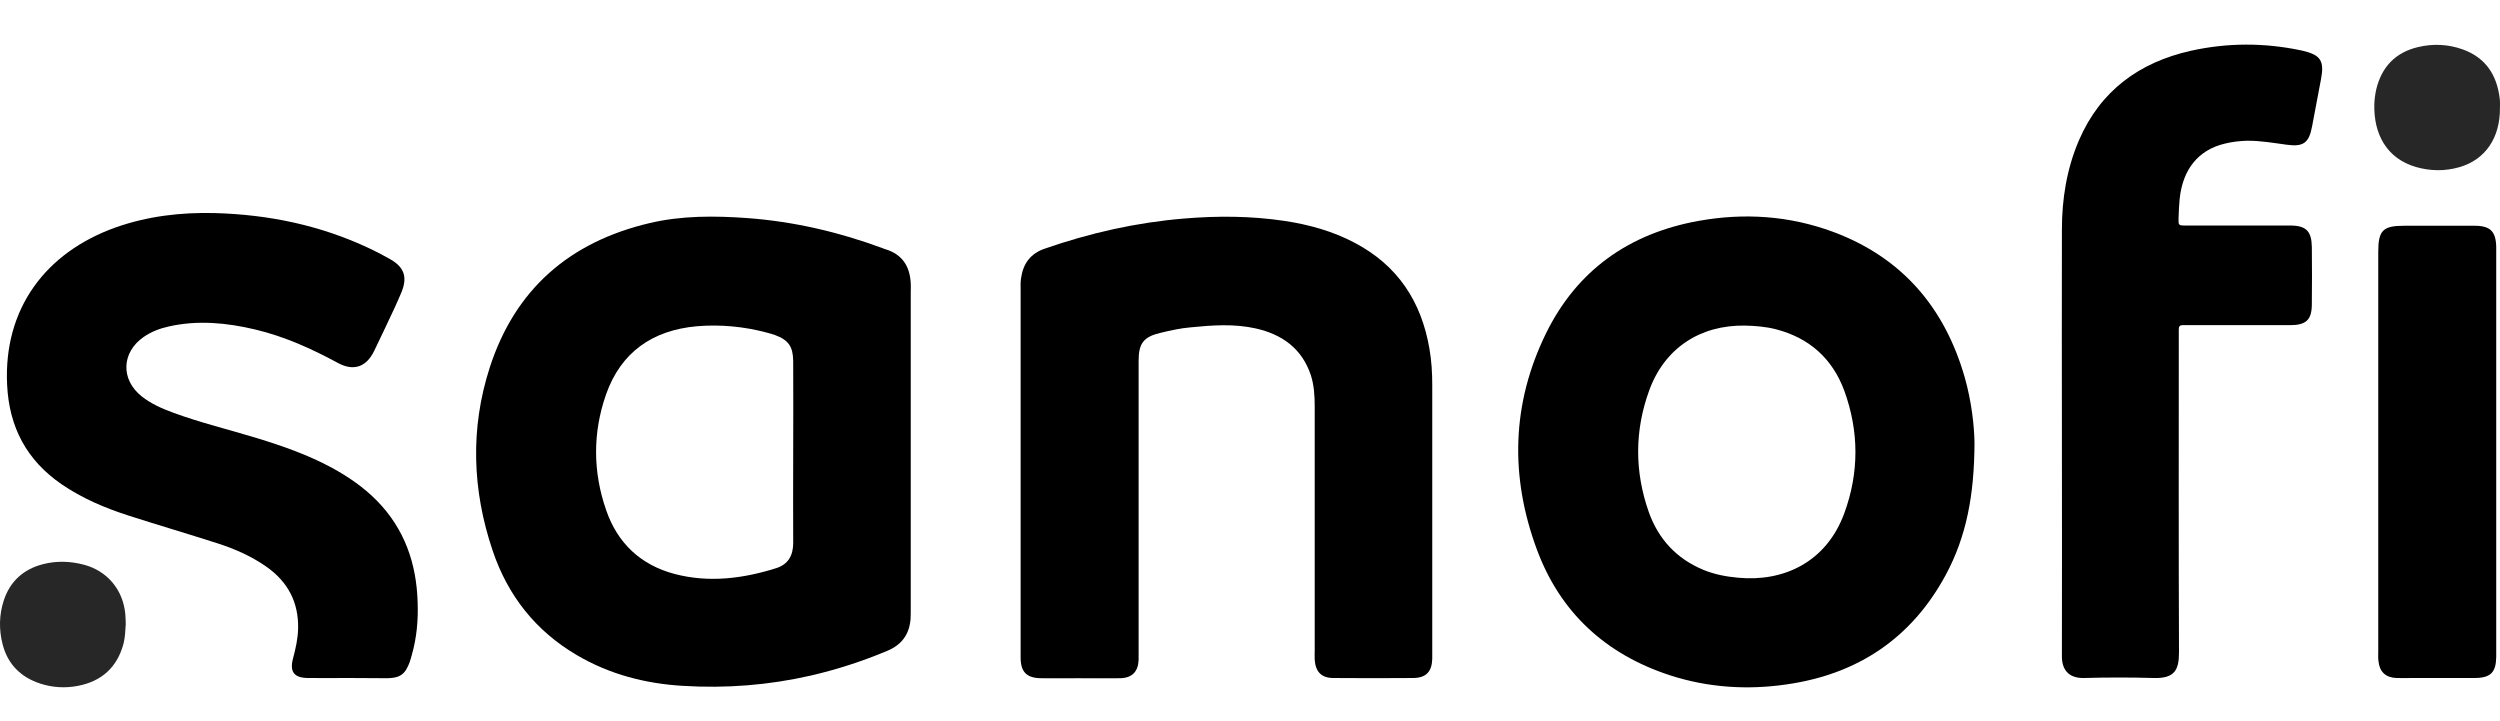
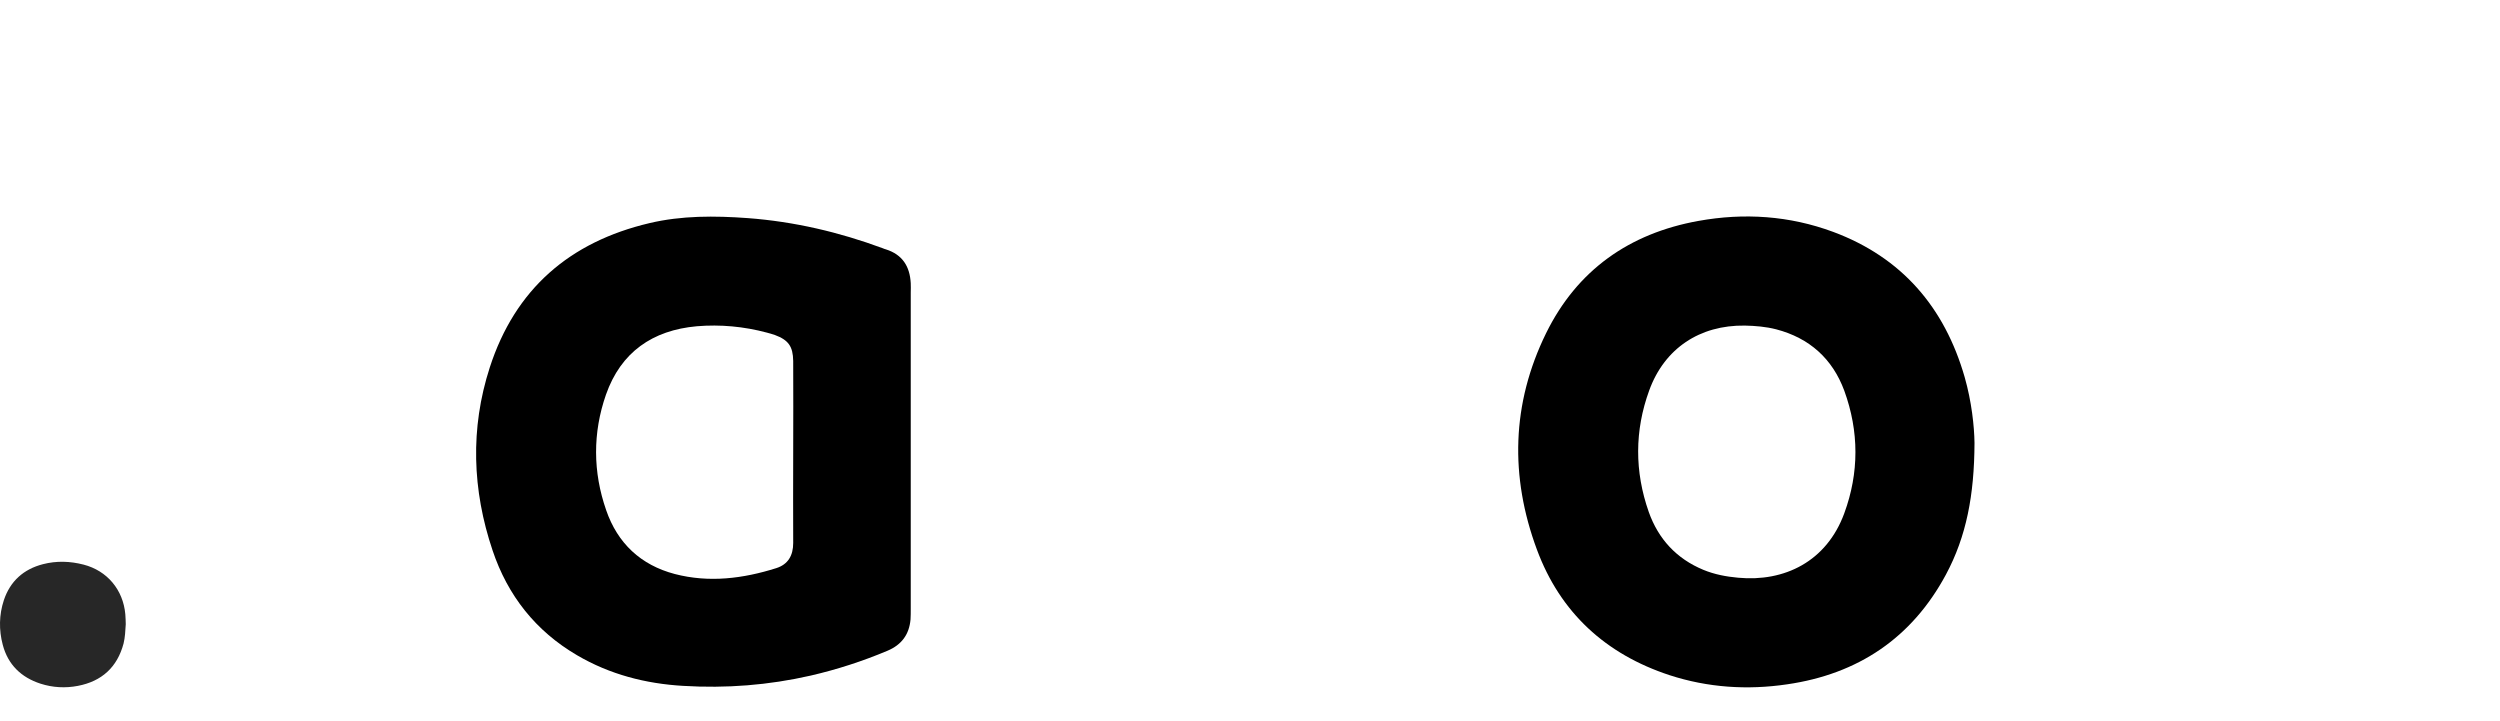
<svg xmlns="http://www.w3.org/2000/svg" width="222" height="64" viewBox="0 0 222 64" fill="none">
-   <path d="M90.632 41.718C90.632 36.382 90.632 31.067 90.632 25.731C90.632 25.382 90.613 25.033 90.671 24.703C90.846 23.423 91.505 22.511 92.767 22.084C96.782 20.687 100.896 19.756 105.144 19.407C108.132 19.154 111.12 19.174 114.088 19.62C116.261 19.95 118.356 20.532 120.296 21.56C124.099 23.558 126.214 26.76 126.931 30.95C127.125 32.037 127.184 33.123 127.184 34.209C127.184 42.164 127.184 50.099 127.184 58.053C127.184 58.208 127.184 58.364 127.184 58.519C127.145 59.644 126.64 60.187 125.515 60.207C123.148 60.226 120.781 60.226 118.414 60.207C117.347 60.207 116.824 59.663 116.746 58.596C116.727 58.325 116.746 58.034 116.746 57.762C116.746 50.526 116.746 43.309 116.746 36.072C116.746 35.141 116.688 34.19 116.397 33.298C115.601 30.931 113.836 29.689 111.508 29.165C109.587 28.738 107.666 28.874 105.726 29.068C104.834 29.146 103.941 29.34 103.068 29.553C101.555 29.902 101.109 30.485 101.109 32.037C101.109 40.631 101.109 49.245 101.109 57.84C101.109 58.092 101.109 58.344 101.109 58.596C101.07 59.644 100.527 60.207 99.46 60.226C98.218 60.245 96.957 60.226 95.716 60.226C94.629 60.226 93.523 60.245 92.437 60.226C91.156 60.207 90.632 59.663 90.632 58.383C90.632 52.815 90.632 47.266 90.632 41.718Z" fill="black" />
-   <path d="M30.858 60.206C29.675 60.206 28.492 60.225 27.308 60.206C26.105 60.186 25.698 59.643 26.028 58.44C26.261 57.567 26.455 56.694 26.474 55.782C26.513 53.473 25.562 51.688 23.719 50.369C22.361 49.399 20.848 48.74 19.276 48.235C16.677 47.401 14.038 46.625 11.438 45.791C9.324 45.112 7.306 44.258 5.463 42.997C2.359 40.863 0.807 37.914 0.632 34.17C0.302 27.399 4.066 22.413 10.255 20.201C13.107 19.192 16.075 18.843 19.082 18.921C23.874 19.056 28.472 20.007 32.818 22.064C33.439 22.355 34.04 22.665 34.642 23.014C35.883 23.713 36.194 24.586 35.67 25.905C35.476 26.39 35.243 26.875 35.03 27.36C34.428 28.621 33.846 29.901 33.225 31.163C32.527 32.598 31.402 32.986 30.005 32.23C27.677 30.968 25.271 29.882 22.671 29.261C20.13 28.66 17.569 28.408 14.989 28.99C14.193 29.164 13.437 29.455 12.758 29.921C10.779 31.298 10.701 33.704 12.583 35.198C13.417 35.858 14.387 36.284 15.396 36.653C17.821 37.545 20.343 38.147 22.807 38.903C25.096 39.602 27.366 40.397 29.481 41.542C30.936 42.337 32.294 43.269 33.458 44.452C35.922 46.955 36.989 50.039 37.086 53.493C37.144 55.045 37.009 56.597 36.582 58.11C36.524 58.343 36.446 58.595 36.368 58.828C35.98 59.876 35.515 60.206 34.409 60.225C33.225 60.225 32.042 60.206 30.858 60.206Z" fill="black" />
-   <path d="M183.097 38.904C183.097 32.734 183.077 26.565 183.097 20.395C183.097 17.66 183.523 15.002 184.61 12.46C186.511 8.057 189.964 5.534 194.562 4.506C197.802 3.788 201.062 3.788 204.302 4.467C204.36 4.487 204.418 4.487 204.476 4.506C206.067 4.875 206.416 5.399 206.106 7.028C205.834 8.445 205.582 9.841 205.31 11.238C205.039 12.693 204.534 13.062 203.041 12.849C201.876 12.693 200.693 12.48 199.51 12.499C198.85 12.519 198.19 12.596 197.57 12.752C195.203 13.314 193.825 15.041 193.554 17.66C193.495 18.223 193.476 18.785 193.457 19.348C193.437 20.007 193.437 20.027 194.097 20.027C195.882 20.027 197.647 20.027 199.432 20.027C200.751 20.027 202.051 20.027 203.37 20.027C204.787 20.027 205.272 20.531 205.291 21.948C205.31 23.635 205.31 25.304 205.291 26.992C205.291 28.408 204.787 28.874 203.351 28.874C200.383 28.874 197.434 28.874 194.465 28.874C194.252 28.874 194.039 28.874 193.806 28.874C193.573 28.874 193.476 28.99 193.476 29.223C193.476 29.475 193.476 29.727 193.476 29.98C193.476 39.292 193.457 48.604 193.495 57.936C193.495 59.488 193.107 60.264 191.245 60.206C189.188 60.148 187.132 60.148 185.075 60.206C183.64 60.245 183.077 59.41 183.097 58.227C183.116 51.805 183.097 45.345 183.097 38.904Z" fill="black" />
-   <path d="M221.665 40.107C221.665 45.986 221.665 51.884 221.665 57.762C221.665 57.956 221.665 58.131 221.665 58.325C221.646 59.721 221.161 60.206 219.725 60.206C217.921 60.206 216.117 60.206 214.293 60.206C213.789 60.206 213.304 60.226 212.799 60.206C211.849 60.168 211.305 59.663 211.208 58.713C211.17 58.441 211.189 58.15 211.189 57.878C211.189 46.044 211.189 34.209 211.189 22.356C211.189 20.454 211.616 20.047 213.478 20.047C215.574 20.047 217.649 20.047 219.745 20.047C221.142 20.047 221.646 20.551 221.665 21.968C221.665 28.021 221.665 34.054 221.665 40.107Z" fill="black" />
-   <path d="M221.995 9.588C222.015 12.246 220.695 14.187 218.387 14.846C217.106 15.215 215.806 15.195 214.526 14.827C211.946 14.07 210.762 11.917 210.84 9.22C210.859 8.793 210.917 8.347 211.014 7.92C211.499 5.922 212.741 4.641 214.739 4.176C216.059 3.865 217.397 3.923 218.697 4.389C220.734 5.126 221.724 6.659 221.976 8.754C222.015 9.026 221.995 9.317 221.995 9.588Z" fill="#272727" />
  <path d="M11.167 55.434C11.128 56.036 11.109 56.579 10.973 57.142C10.41 59.256 9.033 60.498 6.918 60.905C5.812 61.119 4.687 61.06 3.6 60.711C1.874 60.149 0.71 59.023 0.244 57.258C-0.105 55.939 -0.086 54.6 0.341 53.3C0.904 51.612 2.087 50.545 3.814 50.099C5.017 49.789 6.22 49.828 7.422 50.138C9.518 50.681 10.934 52.369 11.128 54.542C11.147 54.852 11.167 55.163 11.167 55.434Z" fill="#272727" />
  <path d="M80.874 25.149C80.796 23.656 80.137 22.608 78.662 22.142C78.565 22.123 78.488 22.084 78.391 22.045C74.51 20.61 70.533 19.678 66.401 19.368C63.471 19.155 60.542 19.135 57.671 19.814C50.589 21.483 45.739 25.673 43.489 32.638C41.742 38.051 41.937 43.522 43.741 48.877C45.08 52.873 47.563 56.035 51.249 58.189C54.159 59.896 57.341 60.711 60.658 60.905C64.48 61.138 68.244 60.847 71.988 59.993C74.336 59.45 76.606 58.713 78.817 57.782C80.059 57.258 80.738 56.346 80.855 55.007C80.874 54.697 80.874 54.386 80.874 54.076C80.874 49.381 80.874 44.667 80.874 39.972C80.874 35.296 80.874 30.62 80.874 25.964C80.874 25.712 80.893 25.421 80.874 25.149ZM68.942 50.448C65.993 51.379 62.967 51.767 59.921 50.972C56.895 50.176 54.838 48.236 53.829 45.307C52.646 41.912 52.626 38.439 53.81 35.044C55.129 31.28 57.942 29.321 61.881 28.971C63.976 28.797 66.052 28.991 68.089 29.534C68.322 29.592 68.574 29.67 68.807 29.747C70.01 30.194 70.417 30.756 70.436 32.056C70.456 34.772 70.436 37.469 70.436 40.185C70.436 42.862 70.417 45.54 70.436 48.217C70.436 49.342 69.971 50.118 68.942 50.448Z" fill="black" />
  <path d="M174.463 33.491C172.678 27.283 168.876 22.859 162.784 20.59C158.904 19.154 154.888 18.882 150.813 19.619C144.683 20.725 140.046 23.985 137.291 29.591C134.226 35.839 134.071 42.318 136.476 48.798C138.552 54.405 142.588 58.091 148.253 59.954C151.648 61.059 155.159 61.292 158.69 60.769C164.995 59.857 169.768 56.656 172.795 51.029C174.618 47.634 175.317 43.967 175.336 39.331C175.317 37.876 175.084 35.664 174.463 33.491ZM163.773 45.578C162.202 49.865 158.457 51.689 154.344 51.301C153.277 51.204 152.249 51.01 151.26 50.602C148.873 49.613 147.263 47.867 146.409 45.461C145.148 41.872 145.148 38.244 146.448 34.675C147.806 30.93 150.949 28.854 154.946 28.912C155.877 28.932 156.808 29.009 157.72 29.242C160.688 30.018 162.726 31.861 163.773 34.694C165.092 38.322 165.092 41.989 163.773 45.578Z" fill="black" />
</svg>